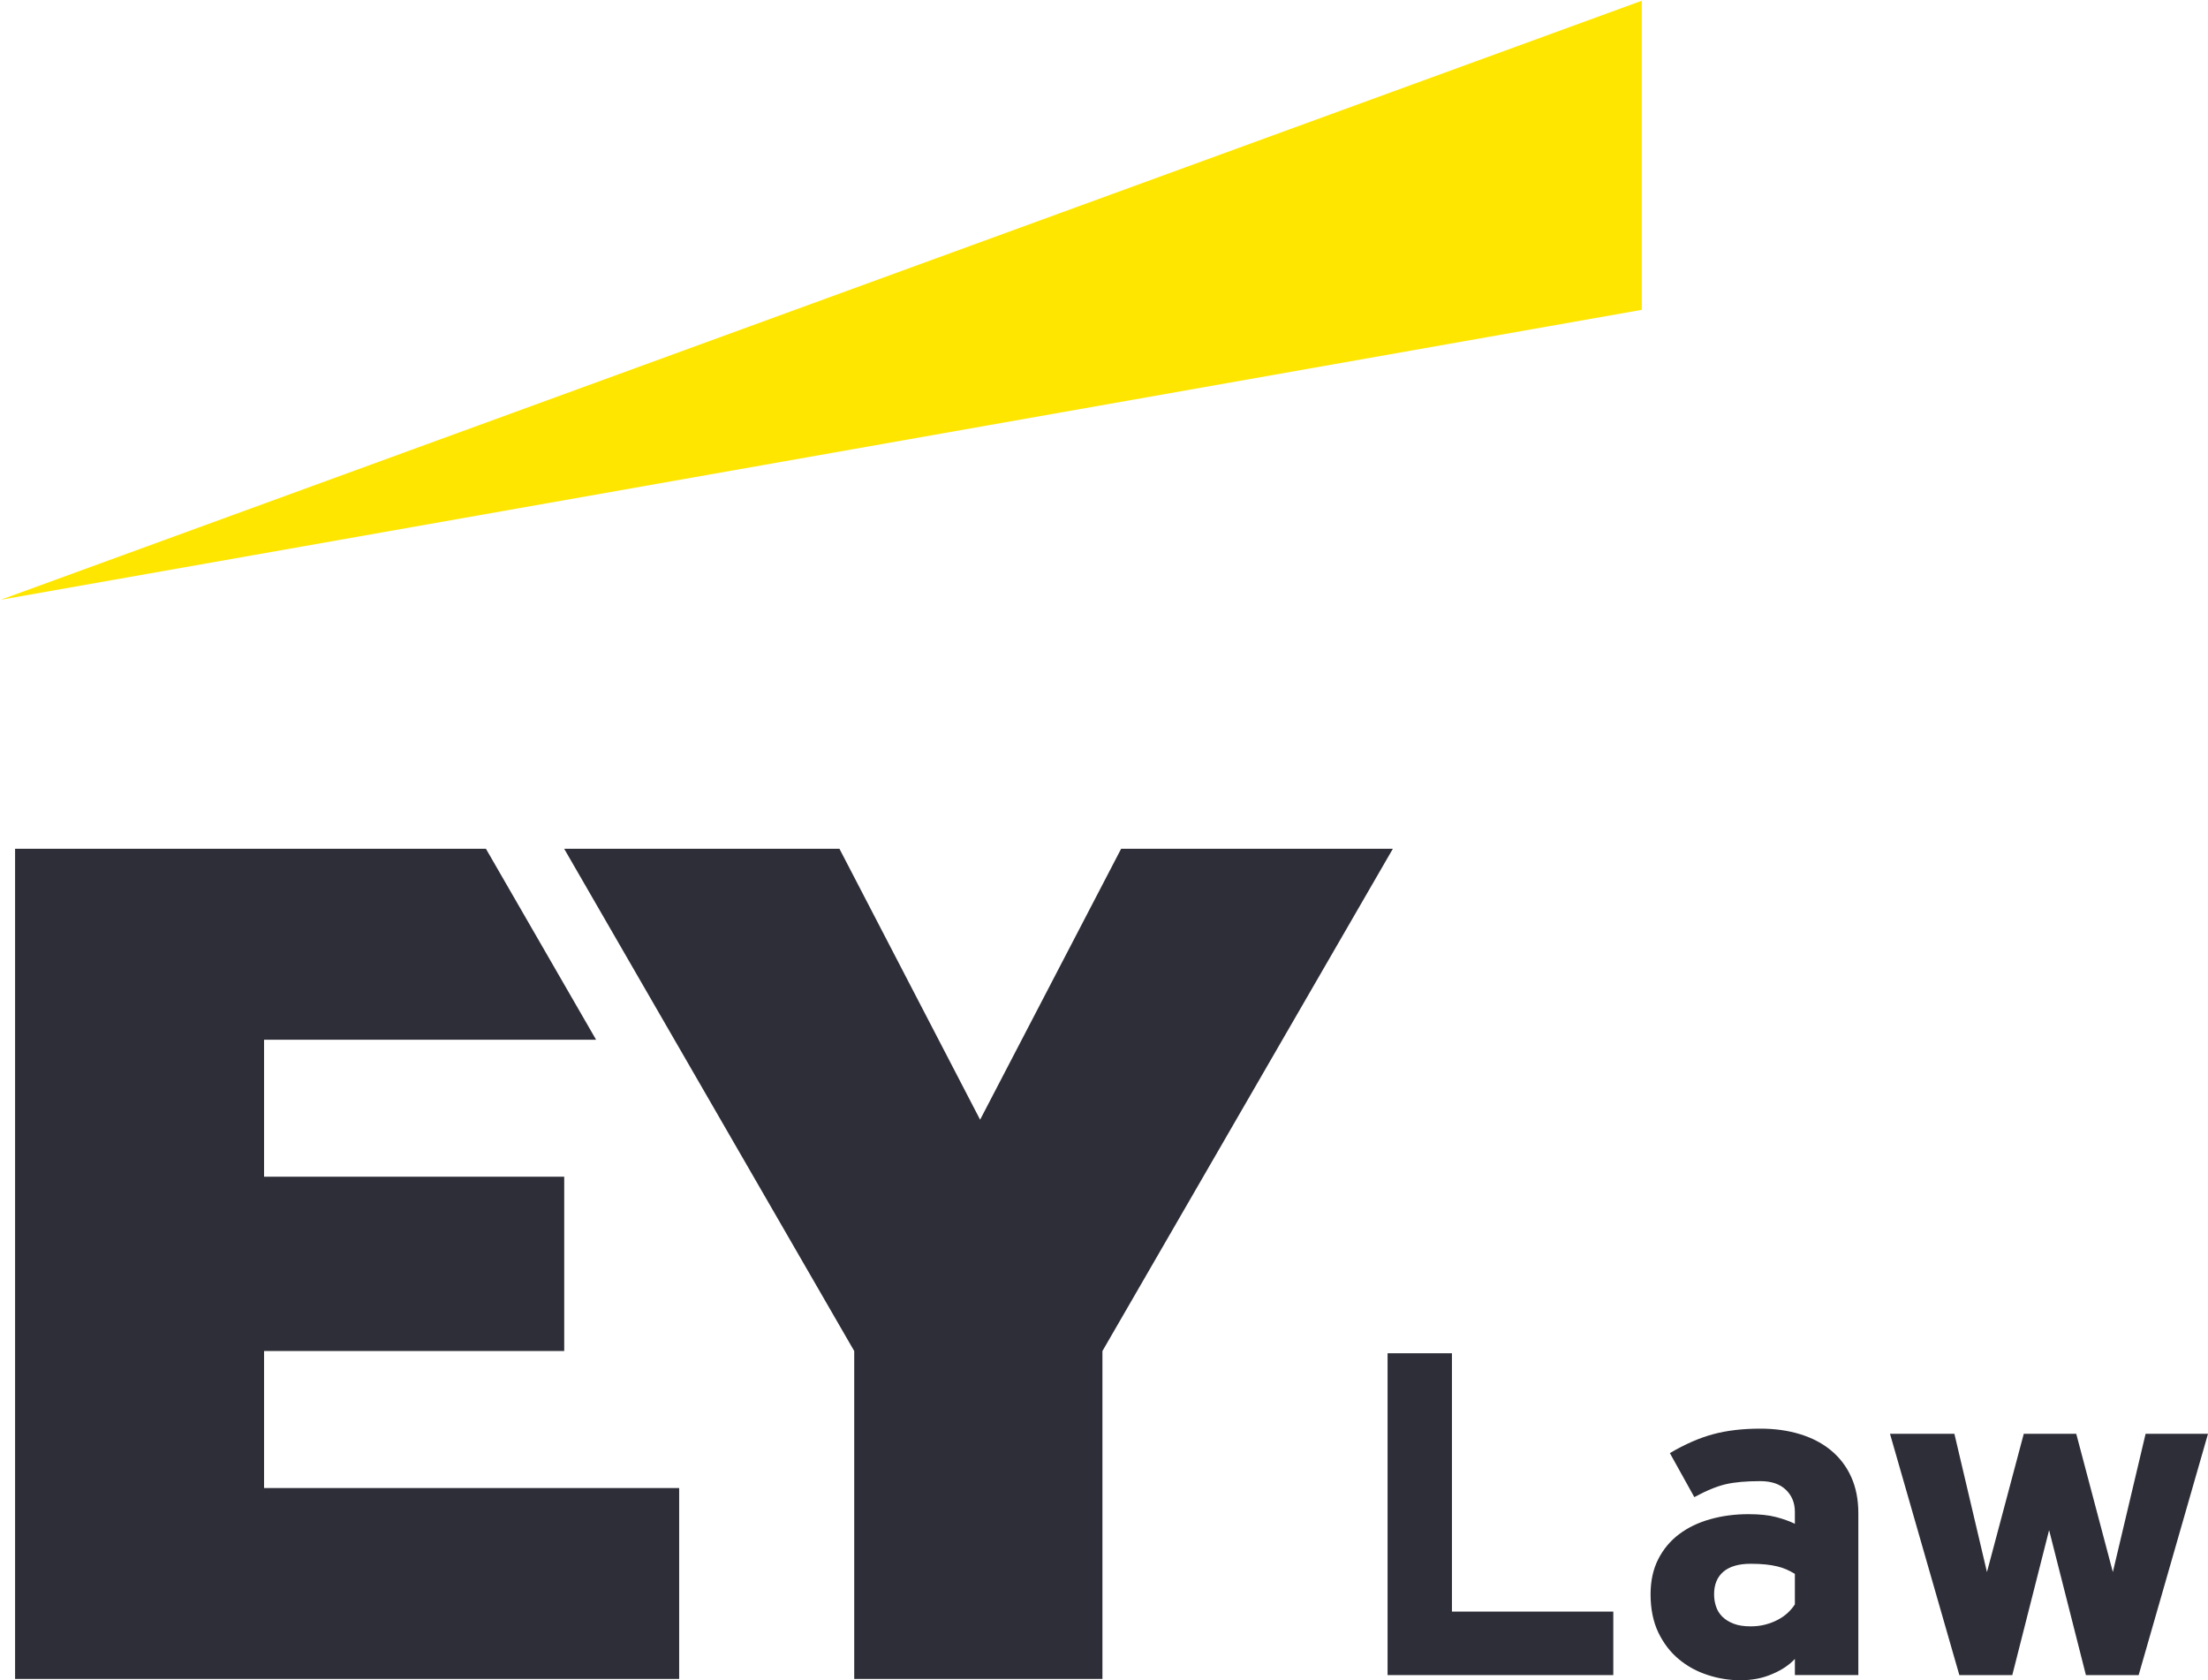
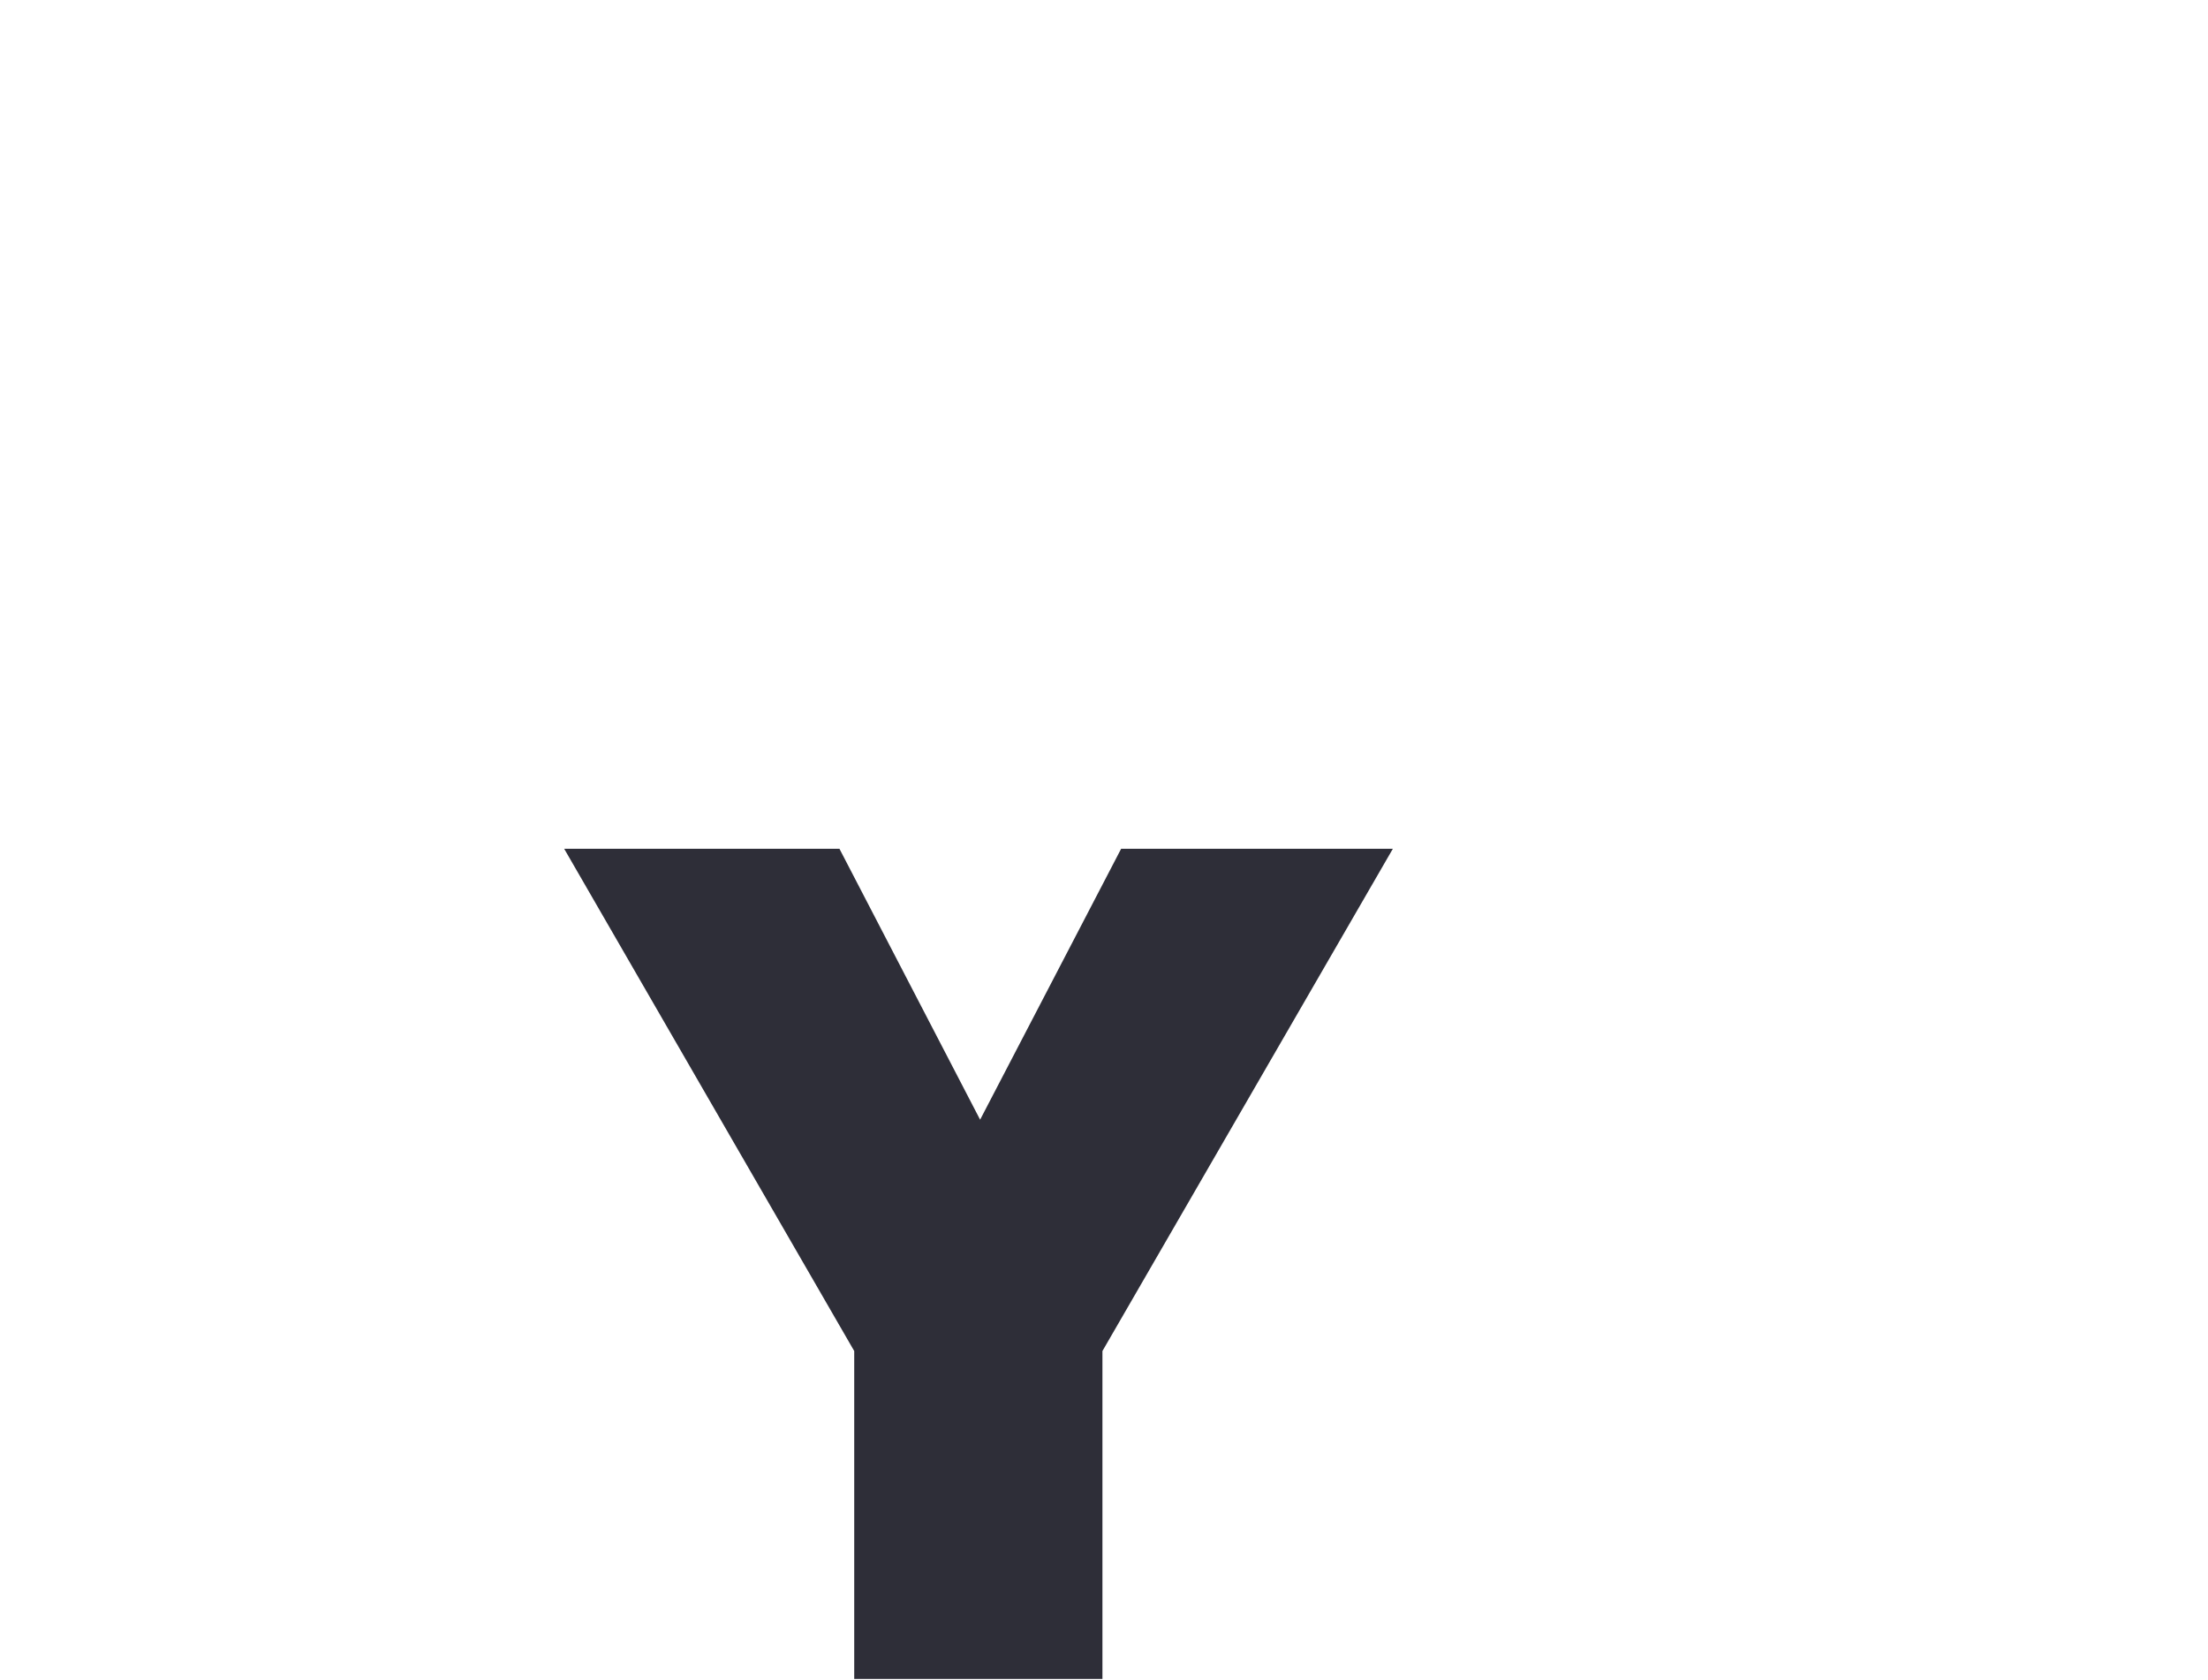
<svg xmlns="http://www.w3.org/2000/svg" viewBox="0 0 753.99 573.73">
  <defs>
    <style>.d{fill:#ffe600;}.e{fill:#2e2e38;}</style>
  </defs>
  <g id="a" />
  <g id="b">
    <g id="c">
      <g>
        <g>
-           <polygon class="d" points="560.64 .25 560.64 105.79 .25 204.79 560.64 .25" />
          <polygon class="e" points="475.63 289.82 376.46 461.31 376.46 573.28 291.7 573.28 291.7 461.31 192.66 289.82 286.66 289.82 334.69 382.32 382.84 289.82 475.63 289.82" />
-           <polygon class="e" points="231.92 508.08 231.92 573.28 5.15 573.28 5.15 289.82 165.94 289.82 203.55 355.01 90.17 355.01 90.17 401.79 192.67 401.79 192.67 461.31 90.17 461.31 90.17 508.08 231.92 508.08" />
        </g>
-         <path class="e" d="M473.83,571.96v-109.89h21.98v88.21h55.1v21.68h-77.08Z" />
-         <path class="e" d="M612.92,571.96v-5.52c-.97,1.03-2.07,1.96-3.31,2.8-1.23,.84-2.7,1.63-4.44,2.37-1.73,.74-3.5,1.29-5.29,1.61-1.79,.33-3.62,.5-5.51,.5-3.84,0-7.59-.6-11.26-1.81-3.68-1.19-6.97-2.99-9.85-5.4-2.89-2.4-5.21-5.44-6.98-9.11-1.75-3.68-2.64-8.02-2.64-13.04,0-4.54,.87-8.53,2.6-11.95,1.74-3.42,4.11-6.27,7.13-8.55,3.01-2.27,6.55-3.98,10.62-5.12,4.05-1.15,8.41-1.73,13.06-1.73,3.84,0,7,.33,9.5,1,2.5,.66,4.63,1.43,6.37,2.29v-4.06c0-3.07-1.02-5.57-3.07-7.55-2.04-1.97-4.95-2.96-8.74-2.96-4.8,0-8.71,.35-11.73,1.04-3.01,.69-6.61,2.16-10.8,4.42l-8.35-15.03c5.21-3.07,10.16-5.22,14.83-6.47,4.67-1.25,10.02-1.88,16.05-1.88,5.01,0,9.57,.64,13.67,1.92,4.11,1.27,7.64,3.13,10.58,5.59,2.93,2.45,5.22,5.46,6.82,9.04,1.61,3.58,2.41,7.7,2.41,12.34v55.25h-21.68Zm0-34.56c-.92-.57-1.87-1.06-2.84-1.5-.98-.43-2.05-.79-3.23-1.07-1.17-.28-2.49-.5-3.94-.65-1.45-.15-3.16-.23-5.1-.23-4.09,0-7.18,.91-9.31,2.71-2.12,1.82-3.17,4.38-3.17,7.7,0,1.44,.21,2.81,.65,4.14,.44,1.34,1.15,2.5,2.14,3.49,1,1,2.29,1.8,3.87,2.42,1.58,.61,3.52,.91,5.82,.91,1.79,0,3.46-.2,5.02-.61,1.56-.41,2.99-.96,4.29-1.65,1.31-.69,2.44-1.49,3.42-2.41,.97-.92,1.75-1.86,2.38-2.83v-10.42Z" />
-         <path class="e" d="M730.31,571.96h-18.01l-12.57-49.5-12.57,49.5h-18.08l-23.68-82.38h21.99l11.12,47.2,12.57-47.2h17.92l12.5,47.2,11.18-47.2h21.31l-23.68,82.38Z" />
      </g>
    </g>
  </g>
</svg>